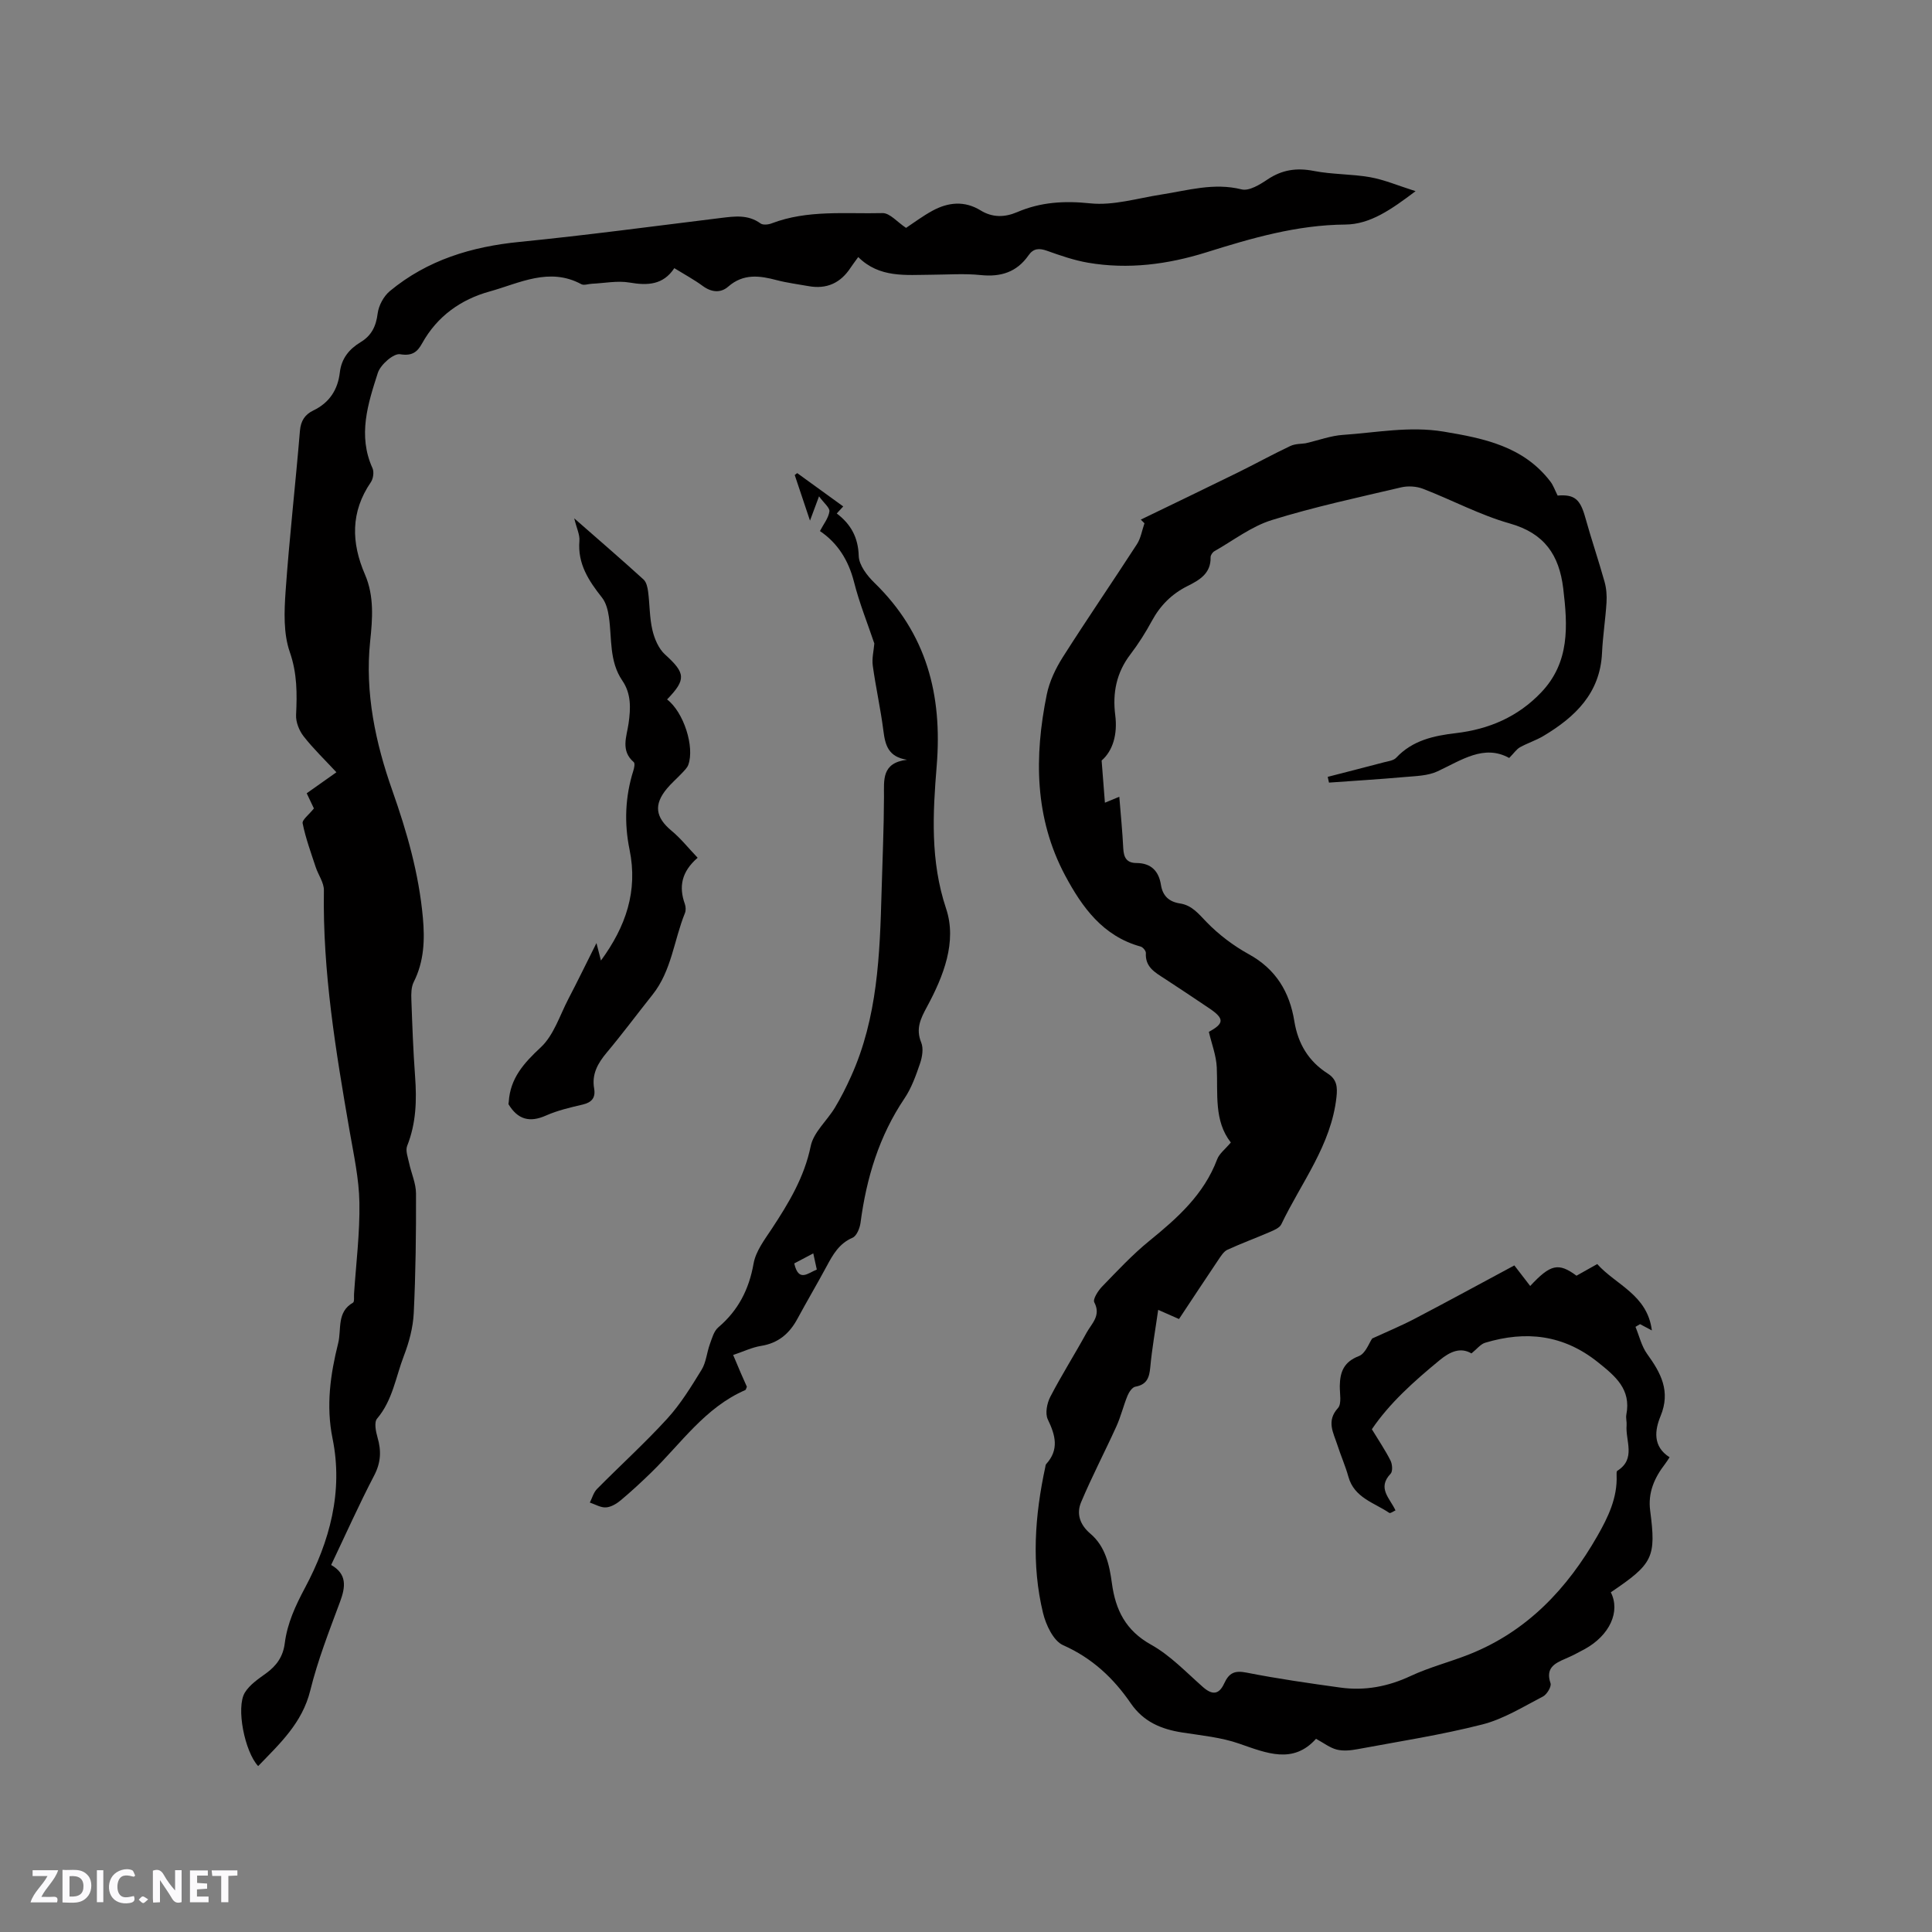
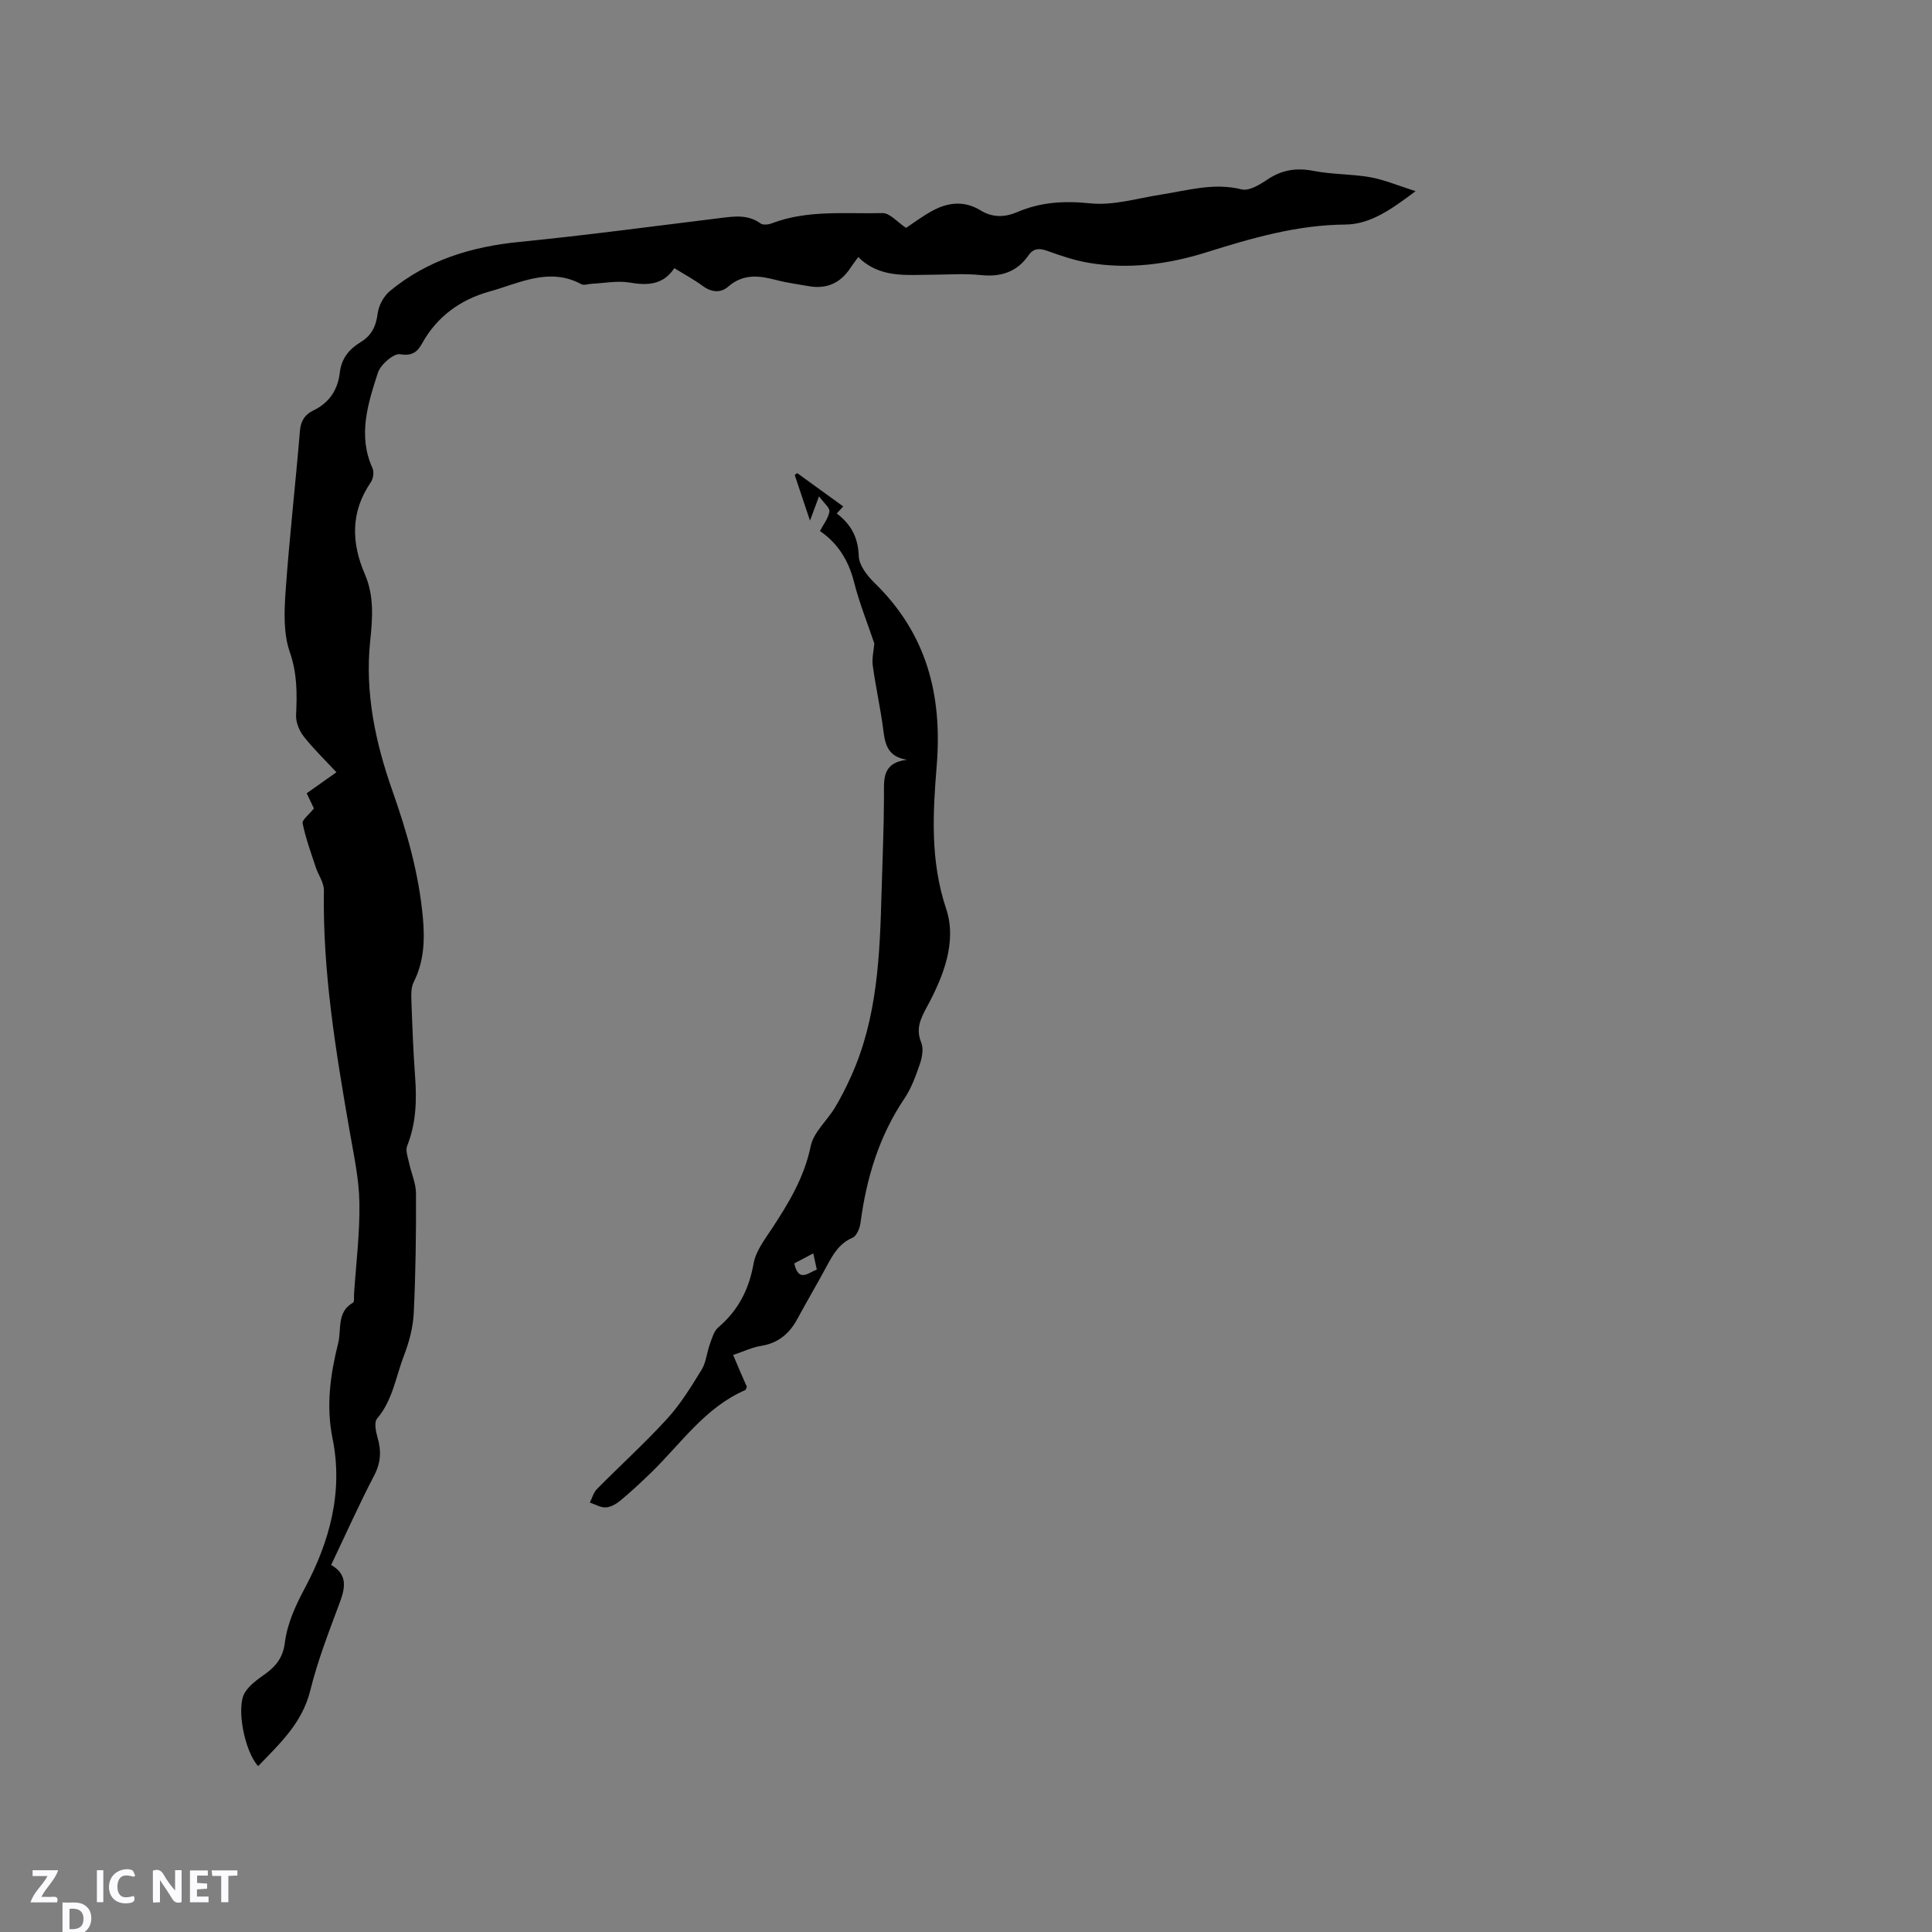
<svg xmlns="http://www.w3.org/2000/svg" enable-background="new 0 0 400 400" viewBox="0 0 400 400">
  <rect x="0" y="0" width="400" height="400" fill="#808080" stroke="none" />
  <g fill="#fbfafc">
    <path d="m37.59 393.81c-.92.31-1.52.05-2-.78-.7-1.2-1.52-2.34-2.47-3.78v4.59c-.55.03-.95.05-1.41.07-.03-.37-.06-.64-.06-.91 0-1.91 0-3.81 0-5.7 1.13-.41 1.77-.03 2.29.91.62 1.11 1.38 2.14 2.31 3.19v-4.2h1.35v6.61z" />
-     <path d="m12.94 393.88v-6.75c1.9.19 3.93-.54 5.37 1.29.8 1.01.78 2.88.03 3.97-1.37 1.97-3.4 1.51-5.4 1.49m1.45-1.22c2.04.12 2.92-.58 2.89-2.21-.03-1.51-.98-2.19-2.89-2z" />
+     <path d="m12.94 393.88c1.9.19 3.93-.54 5.37 1.29.8 1.01.78 2.88.03 3.97-1.37 1.97-3.4 1.51-5.4 1.49m1.45-1.22c2.04.12 2.92-.58 2.89-2.21-.03-1.51-.98-2.19-2.89-2z" />
    <path d="m11.81 393.87h-5.49c.68-2.18 2.47-3.48 3.51-5.45h-3.08v-1.21h5.29c-.71 2.13-2.44 3.48-3.47 5.51.86 0 1.63.04 2.39-.01.79-.05 1.14.21.85 1.16" />
    <path d="m39.33 393.86v-6.61h3.7v1.07h-2.22v1.52c.68.04 1.34.09 2.07.13v1.07c-.72.05-1.38.09-2.1.14v1.48h2.4v1.19h-3.85z" />
    <path d="m27.71 388.56c-1.15-.3-2.46-.61-3.1.64-.37.73-.41 1.93-.06 2.67.63 1.35 1.99.93 3.17.68.35.94-.01 1.32-.93 1.46-1.62.25-3.05-.27-3.76-1.48-.73-1.24-.6-3.03.31-4.17.88-1.11 2.71-1.7 4-1.16.32.13.44.74.65 1.12-.1.08-.19.16-.28.24" />
    <path d="m49.15 387.24v1.07c-.59.02-1.17.05-1.87.08v5.44h-1.48v-5.44h-1.85c-.05-.4-.08-.73-.13-1.15z" />
    <path d="m20.06 387.21h1.33v6.62h-1.33z" />
-     <path d="m30.68 393.25c-.49.38-.8.79-1.05.76-.32-.05-.6-.45-.9-.7.26-.24.51-.64.8-.67.29-.04.62.3 1.15.61" />
  </g>
-   <path d="m284.1 277.12c3.09-1.42 6.02-2.63 8.82-4.1 6.9-3.61 13.74-7.34 20.61-11.03 1.38 1.79 2.32 3.01 3.28 4.26 4.21-4.52 5.85-4.89 9.59-2.13 1.3-.73 2.67-1.5 4.29-2.41 3.85 4.32 10.38 6.33 11.31 13.74-1.12-.59-1.79-.95-2.45-1.3-.31.19-.62.38-.94.56.78 1.88 1.25 4 2.41 5.61 2.85 3.94 4.91 7.71 2.78 12.87-1.18 2.86-1.69 6.27 1.87 8.52-.37.56-.64 1.01-.96 1.42-2.19 2.84-3.55 5.92-3.06 9.63 1.26 9.68.61 10.99-8.15 16.91 2.03 3.97-.22 8.91-5.4 11.76-1.3.71-2.62 1.4-3.98 1.98-2.27.97-4.17 1.94-3.1 5.09.23.69-.75 2.31-1.56 2.74-4.1 2.12-8.16 4.67-12.56 5.79-8.5 2.17-17.21 3.51-25.85 5.12-1.4.26-2.94.42-4.29.08-1.42-.36-2.68-1.36-4.29-2.23-4.74 5.29-10.19 2.99-15.91 1-3.75-1.31-7.84-1.69-11.81-2.31-4.35-.68-8.02-2.22-10.65-6.06-3.57-5.2-7.99-9.35-13.99-12.01-2.01-.89-3.56-4.19-4.16-6.66-2.44-10.07-1.7-20.19.47-30.24.04-.21.05-.46.18-.6 2.72-3 1.92-5.96.34-9.24-.59-1.22-.18-3.35.51-4.68 2.34-4.51 5.07-8.81 7.51-13.27 1.03-1.89 3.06-3.54 1.6-6.3-.34-.64.78-2.39 1.61-3.25 3.16-3.26 6.28-6.62 9.8-9.48 5.82-4.73 11.29-9.6 14.03-16.88.44-1.18 1.65-2.07 2.83-3.48-3.52-4.49-2.66-10.08-2.91-15.54-.11-2.48-1.07-4.91-1.64-7.37 3.21-1.73 3.23-2.75.1-4.86-3.08-2.07-6.16-4.14-9.27-6.16-1.98-1.28-4.04-2.4-3.87-5.29.03-.44-.61-1.21-1.07-1.34-7.82-2.15-12.12-8.13-15.64-14.71-6.35-11.91-6.42-24.62-3.81-37.47.55-2.7 1.83-5.39 3.32-7.74 5-7.87 10.28-15.56 15.35-23.39.81-1.25 1.05-2.88 1.56-4.33-.25-.25-.51-.51-.76-.76 6.65-3.22 13.32-6.42 19.95-9.68 3.69-1.81 7.3-3.81 11.01-5.56 1.04-.49 2.35-.43 3.14-.56 2.87-.67 5.29-1.58 7.75-1.74 6.93-.47 13.77-1.85 20.84-.68 8.42 1.4 16.52 3.06 22.09 10.31.63.81.97 1.85 1.52 2.93 3.46-.27 4.66.71 5.72 4.52 1.24 4.46 2.74 8.85 3.99 13.31.39 1.38.5 2.9.41 4.33-.22 3.49-.77 6.96-.93 10.45-.4 8.33-5.57 13.24-12.12 17.16-1.54.92-3.29 1.47-4.86 2.34-.72.4-1.22 1.19-2.24 2.22-5.2-2.88-9.85.44-14.82 2.76-2.01.94-4.48.98-6.77 1.18-5.23.47-10.48.78-15.72 1.16-.09-.4-.18-.79-.26-1.19 3.88-1 7.76-1.99 11.63-3.01.88-.23 1.99-.35 2.55-.95 3.37-3.6 7.75-4.55 12.34-5.09 6.85-.8 12.86-3.37 17.68-8.44 5.95-6.25 5.49-13.78 4.56-21.52-.84-6.93-3.88-11.42-11.06-13.45-6.17-1.74-11.95-4.86-17.97-7.18-1.35-.52-3.09-.63-4.51-.3-8.97 2.11-18 4.04-26.78 6.77-4.23 1.31-7.97 4.22-11.9 6.45-.39.22-.8.83-.79 1.25.09 3.38-2.33 4.74-4.81 5.98-3.23 1.62-5.61 4-7.34 7.19-1.31 2.42-2.8 4.77-4.46 6.95-2.89 3.78-3.72 7.99-3.13 12.58.5 3.94-.48 7.36-2.82 9.39.26 3.28.46 5.87.68 8.73 1.03-.43 1.82-.75 2.98-1.23.3 3.76.65 7.22.82 10.7.1 1.87.68 3.01 2.74 3.02 3 .01 4.61 1.65 5.06 4.52.36 2.28 1.66 3.5 3.94 3.85 2.46.37 3.83 2.12 5.49 3.84 2.53 2.61 5.57 4.91 8.76 6.67 5.63 3.09 8.46 7.85 9.43 13.88.76 4.68 2.96 8.31 6.93 10.84 1.89 1.21 2.02 2.79 1.79 4.88-1.1 9.97-7.3 17.69-11.42 26.32-.34.71-1.42 1.18-2.25 1.54-2.96 1.28-5.99 2.39-8.91 3.73-.77.36-1.33 1.29-1.85 2.05-2.72 4.04-5.39 8.1-8.17 12.29-1.35-.6-2.58-1.14-4.31-1.9-.58 4.1-1.28 7.99-1.64 11.9-.2 2.16-.71 3.58-3.09 4.01-.64.12-1.31 1.11-1.61 1.84-.86 2.09-1.38 4.32-2.31 6.37-2.39 5.27-5.08 10.4-7.32 15.73-.99 2.36-.25 4.65 1.94 6.5 3.1 2.63 3.94 6.47 4.45 10.27.75 5.53 2.85 9.77 8.1 12.7 3.97 2.21 7.25 5.69 10.72 8.75 1.89 1.67 3.31 1.69 4.42-.71 1.02-2.22 2.18-2.74 4.65-2.25 6.44 1.27 12.94 2.2 19.45 3.1 5.04.69 9.82-.21 14.5-2.4 3.91-1.83 8.16-2.9 12.18-4.5 11.96-4.76 20.26-13.59 26.5-24.51 2.19-3.83 4.17-7.9 3.97-12.56-.01-.31-.03-.81.14-.91 3.95-2.48 1.66-6.22 1.93-9.43.06-.73-.19-1.51-.05-2.22 1.01-5.25-2.26-7.93-5.88-10.83-7.14-5.72-14.92-6.58-23.35-4.04-.97.29-1.73 1.32-2.84 2.21-2.28-1.34-4.43-.37-6.55 1.37-5.33 4.38-10.44 8.95-14.07 14.33 1.47 2.41 2.8 4.38 3.86 6.48.38.76.49 2.24.02 2.73-2.83 2.98-.16 5.05 1.01 7.59-.39.17-1.06.67-1.28.52-3.14-2.13-7.26-3.12-8.47-7.49-.62-2.24-1.58-4.38-2.29-6.6-.81-2.52-2.32-4.91.13-7.62.82-.91.35-3.04.38-4.62.05-2.87.85-4.94 3.93-6.13 1.39-.51 2.11-2.69 2.78-3.65z" fill="#010000" />
  <path d="m64.99 167.38c-.42-.88-.91-1.92-1.49-3.14 2.03-1.43 3.99-2.82 6.15-4.35-2.4-2.59-4.78-4.87-6.78-7.43-.93-1.19-1.64-2.96-1.57-4.43.21-4.43.24-8.6-1.3-13.03-1.34-3.84-1.16-8.39-.87-12.58.78-11.09 2.05-22.15 2.97-33.24.17-2.08 1.07-3.38 2.76-4.19 3.36-1.61 5.09-4.33 5.5-7.89.34-2.9 1.94-4.83 4.3-6.26 2.26-1.36 3.2-3.29 3.53-5.94.21-1.65 1.25-3.58 2.53-4.64 7.77-6.43 16.91-9.2 26.88-10.18 13.9-1.38 27.76-3.25 41.63-4.95 2.86-.35 5.64-.75 8.23 1.13.51.37 1.61.25 2.29-.01 7.45-2.85 15.28-1.94 22.96-2.13 1.52-.04 3.09 1.89 4.88 3.06 1.62-1.07 3.46-2.46 5.47-3.55 3.25-1.77 6.63-2.11 9.94-.08 2.48 1.53 5.01 1.47 7.59.37 4.87-2.09 9.75-2.38 15.12-1.82 4.79.5 9.81-1.06 14.71-1.82 5.51-.85 10.88-2.51 16.64-1.07 1.55.39 3.8-1 5.39-2.07 3.01-2.01 6.02-2.44 9.56-1.75 3.83.75 7.82.62 11.67 1.3 2.92.52 5.71 1.72 9.4 2.89-5.04 3.8-9.4 6.87-14.54 6.91-10.04.08-19.39 2.81-28.8 5.76-7.96 2.49-16.16 3.57-24.48 2.14-2.89-.5-5.72-1.48-8.49-2.47-1.63-.58-2.82-.51-3.83.95-2.42 3.47-5.73 4.51-9.89 4.08-3.36-.35-6.78-.09-10.17-.07-5.34.03-10.8.71-15.19-3.66-.76 1.05-1.19 1.61-1.58 2.2-2.07 3.17-4.95 4.5-8.71 3.82-2.19-.4-4.41-.67-6.55-1.23-3.58-.95-6.93-1.42-10.09 1.34-1.55 1.35-3.45 1.19-5.26-.14-1.78-1.31-3.75-2.37-5.89-3.69-2.31 3.49-5.53 3.62-9.27 2.98-2.51-.43-5.2.13-7.81.25-.73.03-1.62.38-2.17.09-6.65-3.59-12.83-.2-18.96 1.5-5.95 1.64-10.88 5.11-14 10.74-.95 1.71-1.99 2.69-4.56 2.26-1.33-.23-4.06 2.15-4.61 3.85-2.06 6.4-4.19 12.95-1.11 19.74.35.77.16 2.16-.33 2.89-4.23 6.17-4.08 12.53-1.22 19.14 1.92 4.45 1.56 9.15 1.07 13.78-1.13 10.7 1.14 21.16 4.57 30.88 3.07 8.7 5.51 17.26 6.34 26.35.42 4.58.26 9.08-1.89 13.34-.53 1.05-.54 2.46-.49 3.69.19 5.3.38 10.6.77 15.88.36 4.91.22 9.69-1.64 14.36-.39.98.15 2.37.4 3.55.45 2.11 1.42 4.2 1.43 6.3.03 8.27-.07 16.54-.47 24.8-.15 2.98-.97 6.04-2.05 8.84-1.68 4.37-2.32 9.19-5.54 12.98-.64.75-.27 2.65.09 3.89.81 2.78.71 5.21-.7 7.9-3.13 6-5.89 12.19-8.9 18.51 3.31 1.88 3 4.52 1.84 7.63-2.25 6.05-4.62 12.11-6.16 18.35-1.66 6.75-6.33 11.03-10.79 15.66-2.77-2.95-4.63-12.12-2.76-15.21 1-1.64 2.81-2.85 4.43-4.02 2.17-1.58 3.5-3.48 3.84-6.22.52-4.11 2.2-7.73 4.18-11.45 5.12-9.59 7.95-19.95 5.71-30.92-1.38-6.79-.45-13.28 1.17-19.76.71-2.84-.35-6.43 3.07-8.37.31-.18.17-1.19.21-1.82.42-6.3 1.22-12.62 1.11-18.91-.08-4.93-1.17-9.87-2.02-14.77-2.86-16.5-5.61-33-5.33-49.85.03-1.61-1.18-3.22-1.71-4.86-.98-2.98-2.07-5.95-2.69-9.01-.17-.73 1.32-1.81 2.33-3.1z" fill="#010000" />
  <path d="m151.79 280.53c.72 1.69 1.16 2.75 1.61 3.8.42.96.85 1.91 1.23 2.78-.15.34-.19.63-.33.69-8.3 3.6-13.25 11-19.42 17.02-2.04 1.99-4.15 3.94-6.33 5.77-.86.72-2.01 1.43-3.08 1.5-1.09.08-2.23-.63-3.35-1 .48-.95.77-2.09 1.48-2.81 4.82-4.88 9.93-9.51 14.55-14.57 2.76-3.02 4.95-6.61 7.11-10.12.94-1.53 1.07-3.53 1.7-5.27.45-1.23.83-2.71 1.74-3.49 4.14-3.52 6.37-7.85 7.32-13.22.45-2.56 2.28-4.95 3.78-7.22 3.5-5.32 6.72-10.64 8.05-17.1.59-2.88 3.39-5.27 5.02-7.98 1.24-2.06 2.33-4.23 3.32-6.43 5.51-12.17 5.97-25.2 6.33-38.23.18-6.57.48-13.13.5-19.7.01-3.48-.52-7.01 4.77-7.65-3.88-.59-4.52-3.04-4.89-5.99-.57-4.51-1.58-8.97-2.2-13.48-.21-1.51.2-3.11.32-4.6-1.4-4.17-3.1-8.37-4.2-12.72-1.15-4.55-3.44-8.12-7.06-10.56.76-1.46 1.77-2.7 1.96-4.05.11-.78-1.14-1.74-2.15-3.14-.71 1.91-1.17 3.15-1.87 5.03-1.17-3.51-2.17-6.47-3.16-9.44.17-.13.34-.27.51-.4 3.12 2.26 6.24 4.51 9.53 6.9-.41.45-.76.84-1.34 1.46 2.89 2.19 4.44 4.92 4.55 8.79.05 1.9 1.74 4.1 3.26 5.57 10.78 10.49 14.09 23.15 12.88 37.92-.8 9.78-1.35 19.66 1.95 29.53 2.29 6.85-.54 14-3.96 20.33-1.33 2.46-2.36 4.54-1.19 7.4.5 1.22.21 2.98-.24 4.31-.85 2.49-1.76 5.07-3.21 7.23-5.29 7.84-7.9 16.54-9.12 25.79-.15 1.11-.8 2.71-1.65 3.08-2.8 1.2-4.08 3.52-5.39 5.96-1.96 3.64-4.06 7.19-6.02 10.82-1.66 3.08-3.99 5.06-7.57 5.62-1.84.3-3.57 1.15-5.74 1.87zm12.65-18.95c.91 3.99 2.84 1.98 4.67 1.27-.25-1.15-.47-2.15-.73-3.35-1.34.71-2.53 1.33-3.94 2.08z" fill="#010000" />
-   <path d="m138.11 144.81c3.44 2.62 5.75 9.83 4.39 13.55-.24.65-.84 1.2-1.33 1.73-1.01 1.08-2.16 2.05-3.1 3.19-2.78 3.35-2.35 5.97 1 8.75 1.89 1.57 3.44 3.54 5.37 5.56-3.39 2.93-3.91 6.05-2.65 9.57.2.57.24 1.34.02 1.88-2.28 5.62-2.76 11.95-6.71 16.9-3.17 3.98-6.2 8.07-9.47 11.97-1.86 2.22-3.14 4.47-2.62 7.45.33 1.9-.47 2.88-2.38 3.33-2.57.6-5.2 1.21-7.59 2.27-3.39 1.51-5.85.83-7.77-2.36.01-.08.05-.27.06-.46.3-4.9 3.12-8.03 6.62-11.29 2.71-2.52 3.95-6.64 5.76-10.1 1.84-3.52 3.57-7.09 5.78-11.5.48 1.85.68 2.66.93 3.62 5.14-7.02 7.69-14.36 5.92-22.97-1.12-5.44-.92-10.96.79-16.35.18-.56.36-1.51.09-1.75-2.78-2.38-1.47-5.3-1.08-8.02.44-3.12.57-6.13-1.29-8.86-2.75-4.02-2.14-8.72-2.78-13.17-.2-1.39-.59-2.96-1.43-4.02-2.75-3.48-5.08-6.99-4.68-11.75.11-1.26-.57-2.59-1.07-4.66 5.18 4.54 9.82 8.54 14.35 12.66.6.55.84 1.67.95 2.56.34 2.63.28 5.33.88 7.89.42 1.81 1.28 3.85 2.6 5.06 4.24 3.84 4.47 5.16.44 9.32z" fill="#010000" />
</svg>